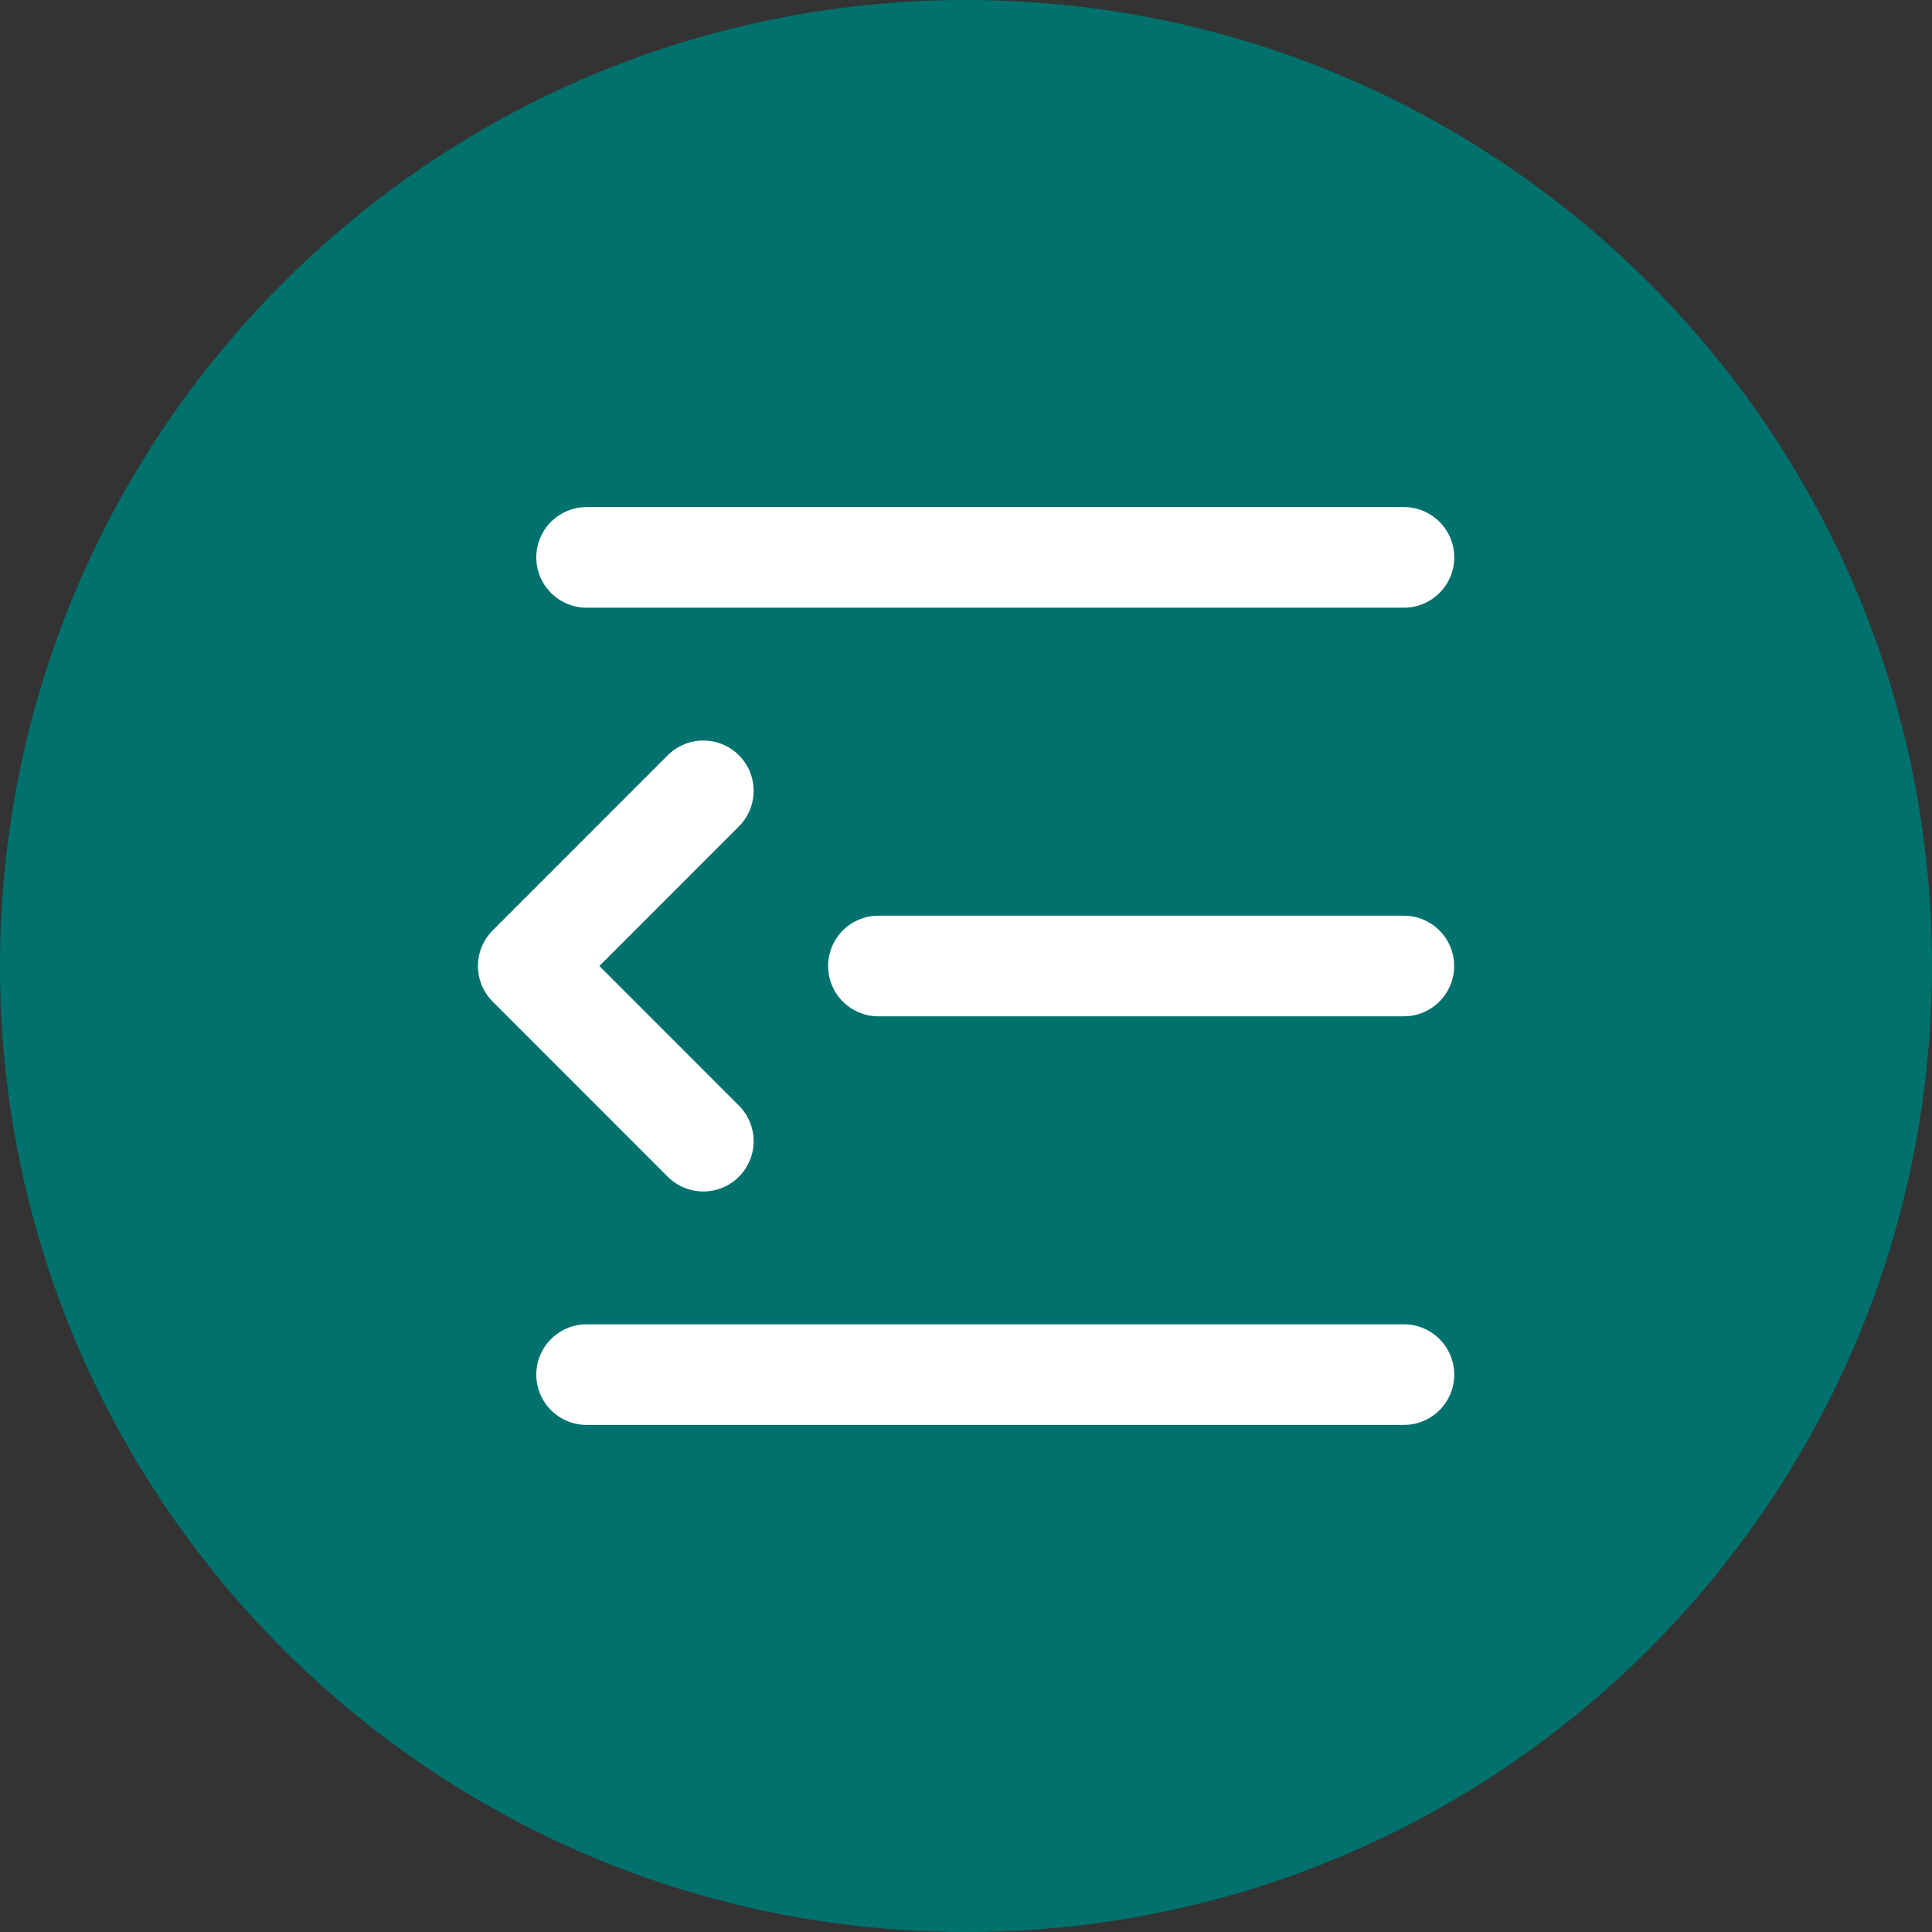
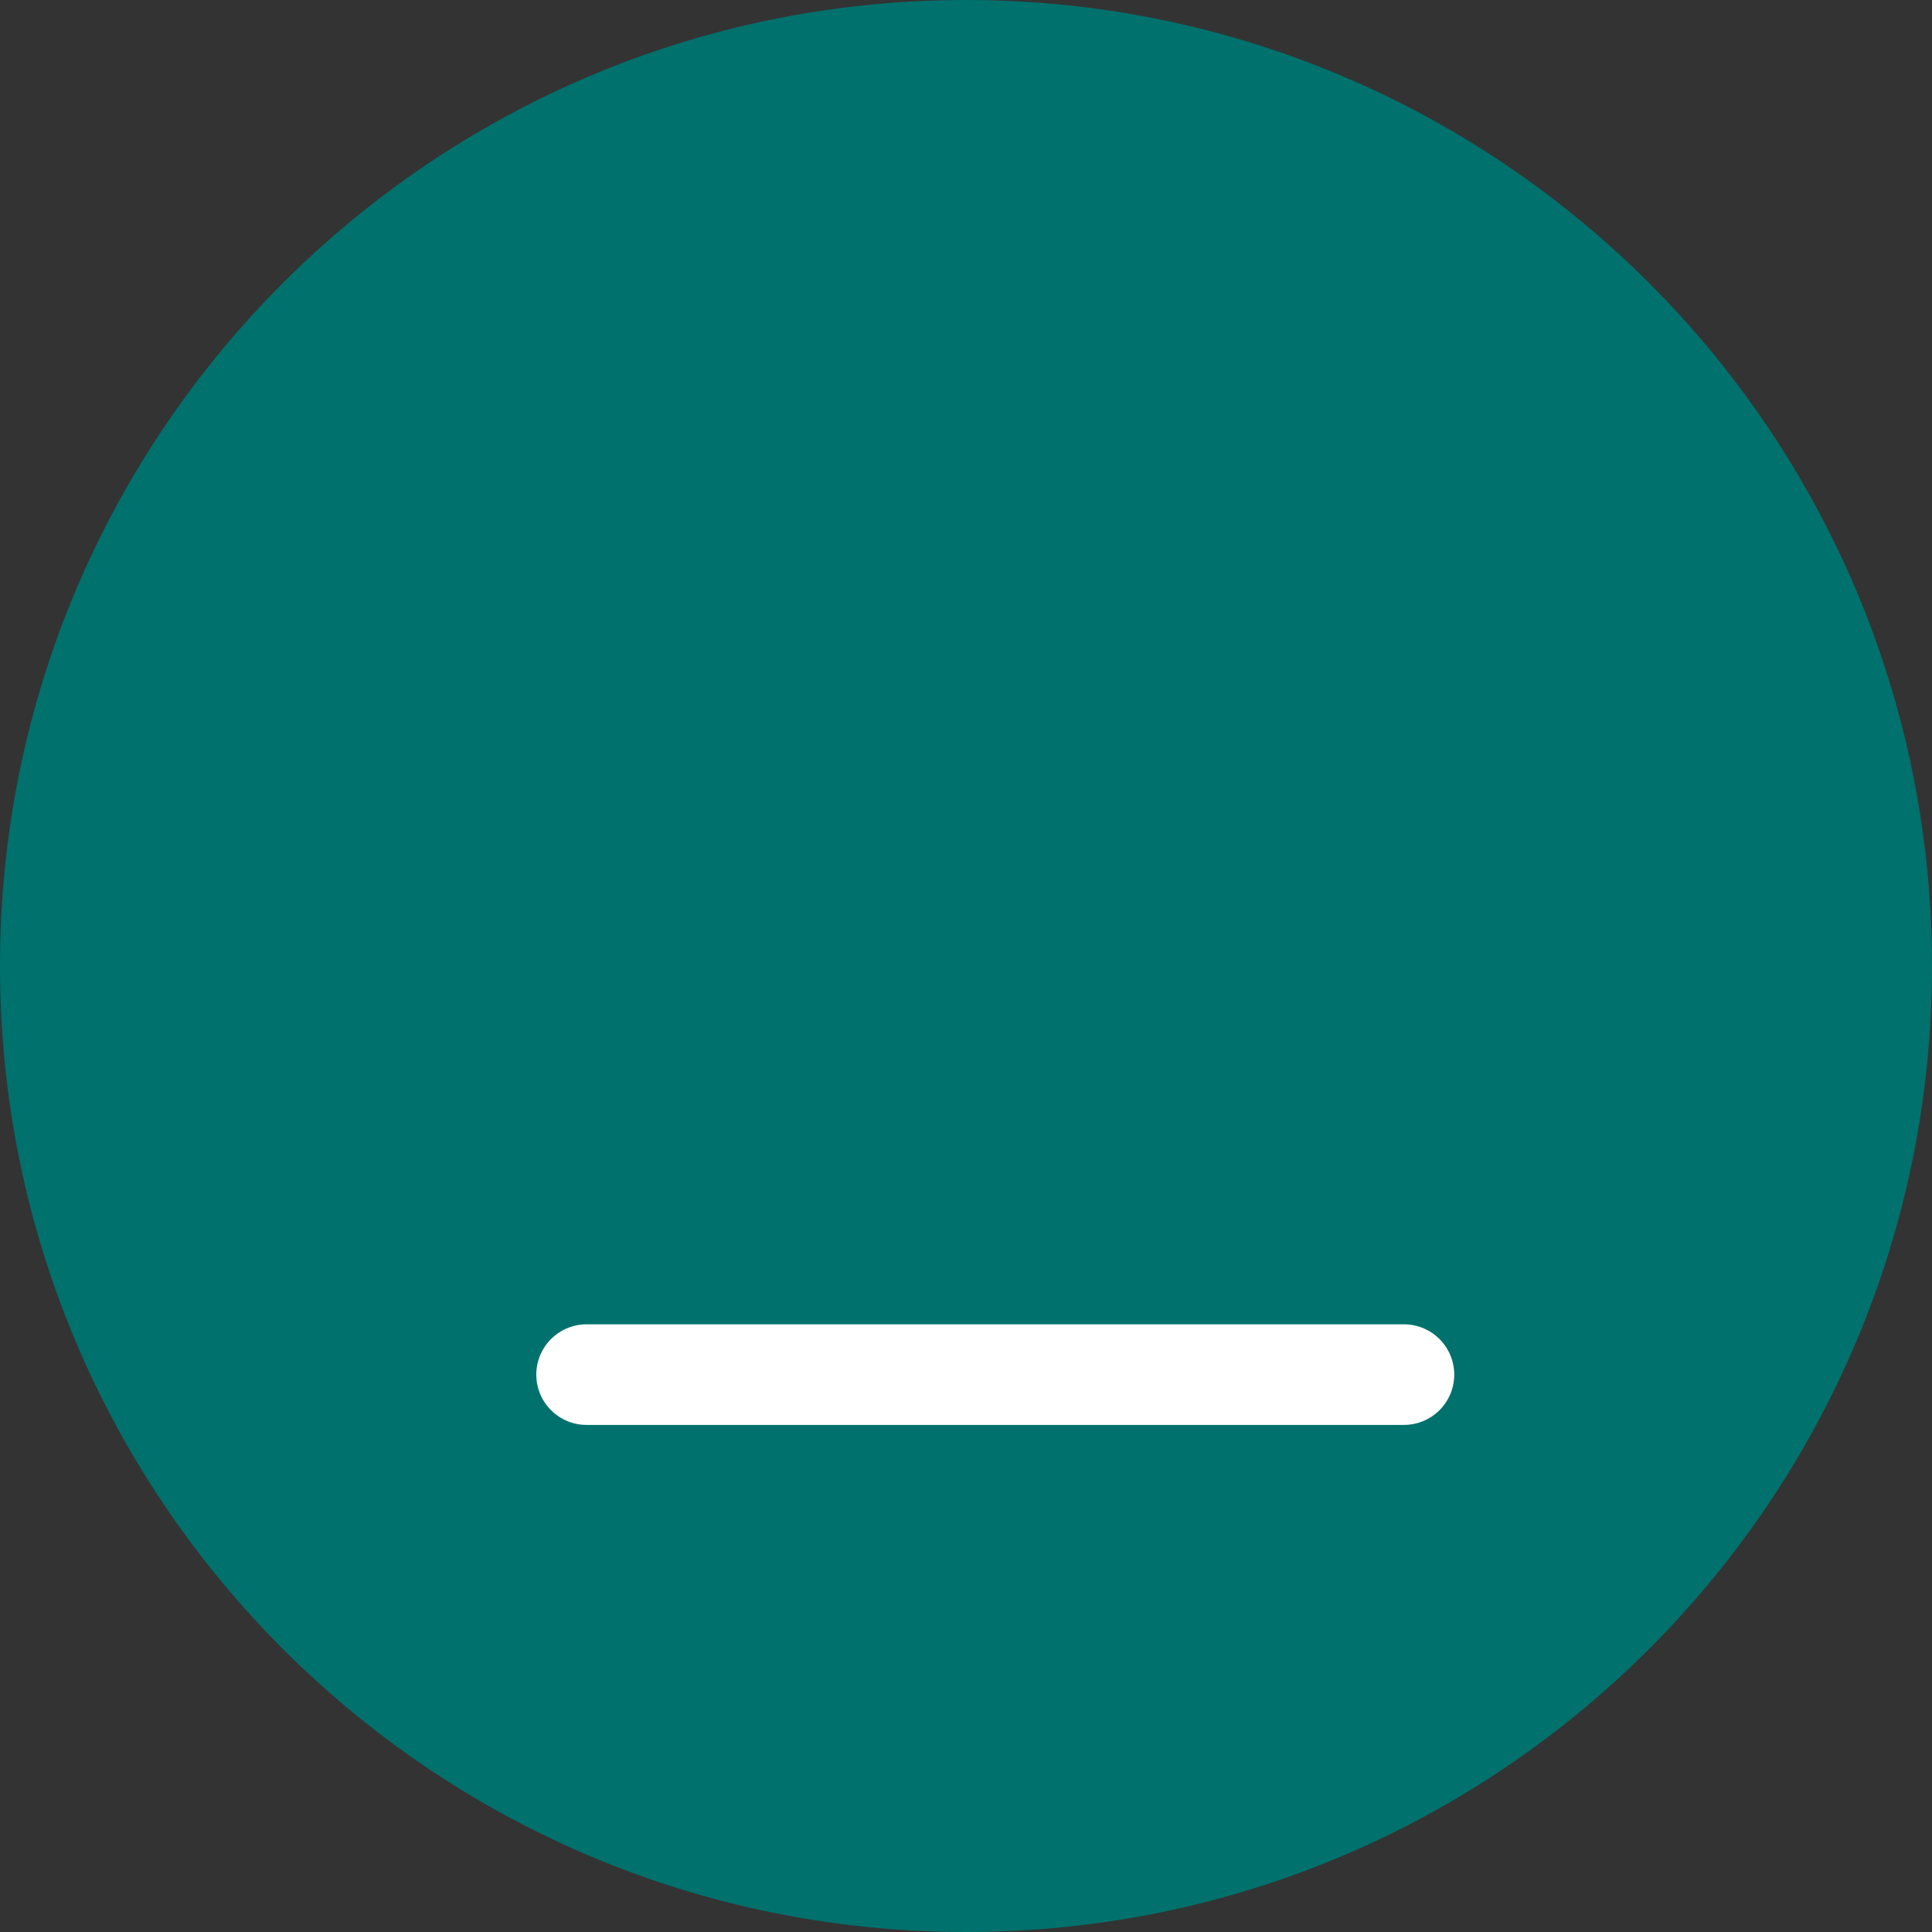
<svg xmlns="http://www.w3.org/2000/svg" width="24" height="24" viewBox="0 0 24 24" fill="none">
  <rect x="0" y="0" width="24" height="24" fill="#333333" stroke="none" />
  <path d="M0 12C0 5.373 5.373 0 12 0V0C18.627 0 24 5.373 24 12V12C24 18.627 18.627 24 12 24V24C5.373 24 0 18.627 0 12V12Z" fill="#00716D" />
-   <path d="M17.44 6.924H7.287" stroke="white" stroke-width="1.25" stroke-linecap="round" stroke-linejoin="round" />
-   <path d="M17.439 12H10.912" stroke="white" stroke-width="1.25" stroke-linecap="round" stroke-linejoin="round" />
  <path d="M17.44 17.076H7.287" stroke="white" stroke-width="1.25" stroke-linecap="round" stroke-linejoin="round" />
-   <path d="M8.737 9.824L6.562 12L8.737 14.176" stroke="white" stroke-width="1.25" stroke-linecap="round" stroke-linejoin="round" />
</svg>